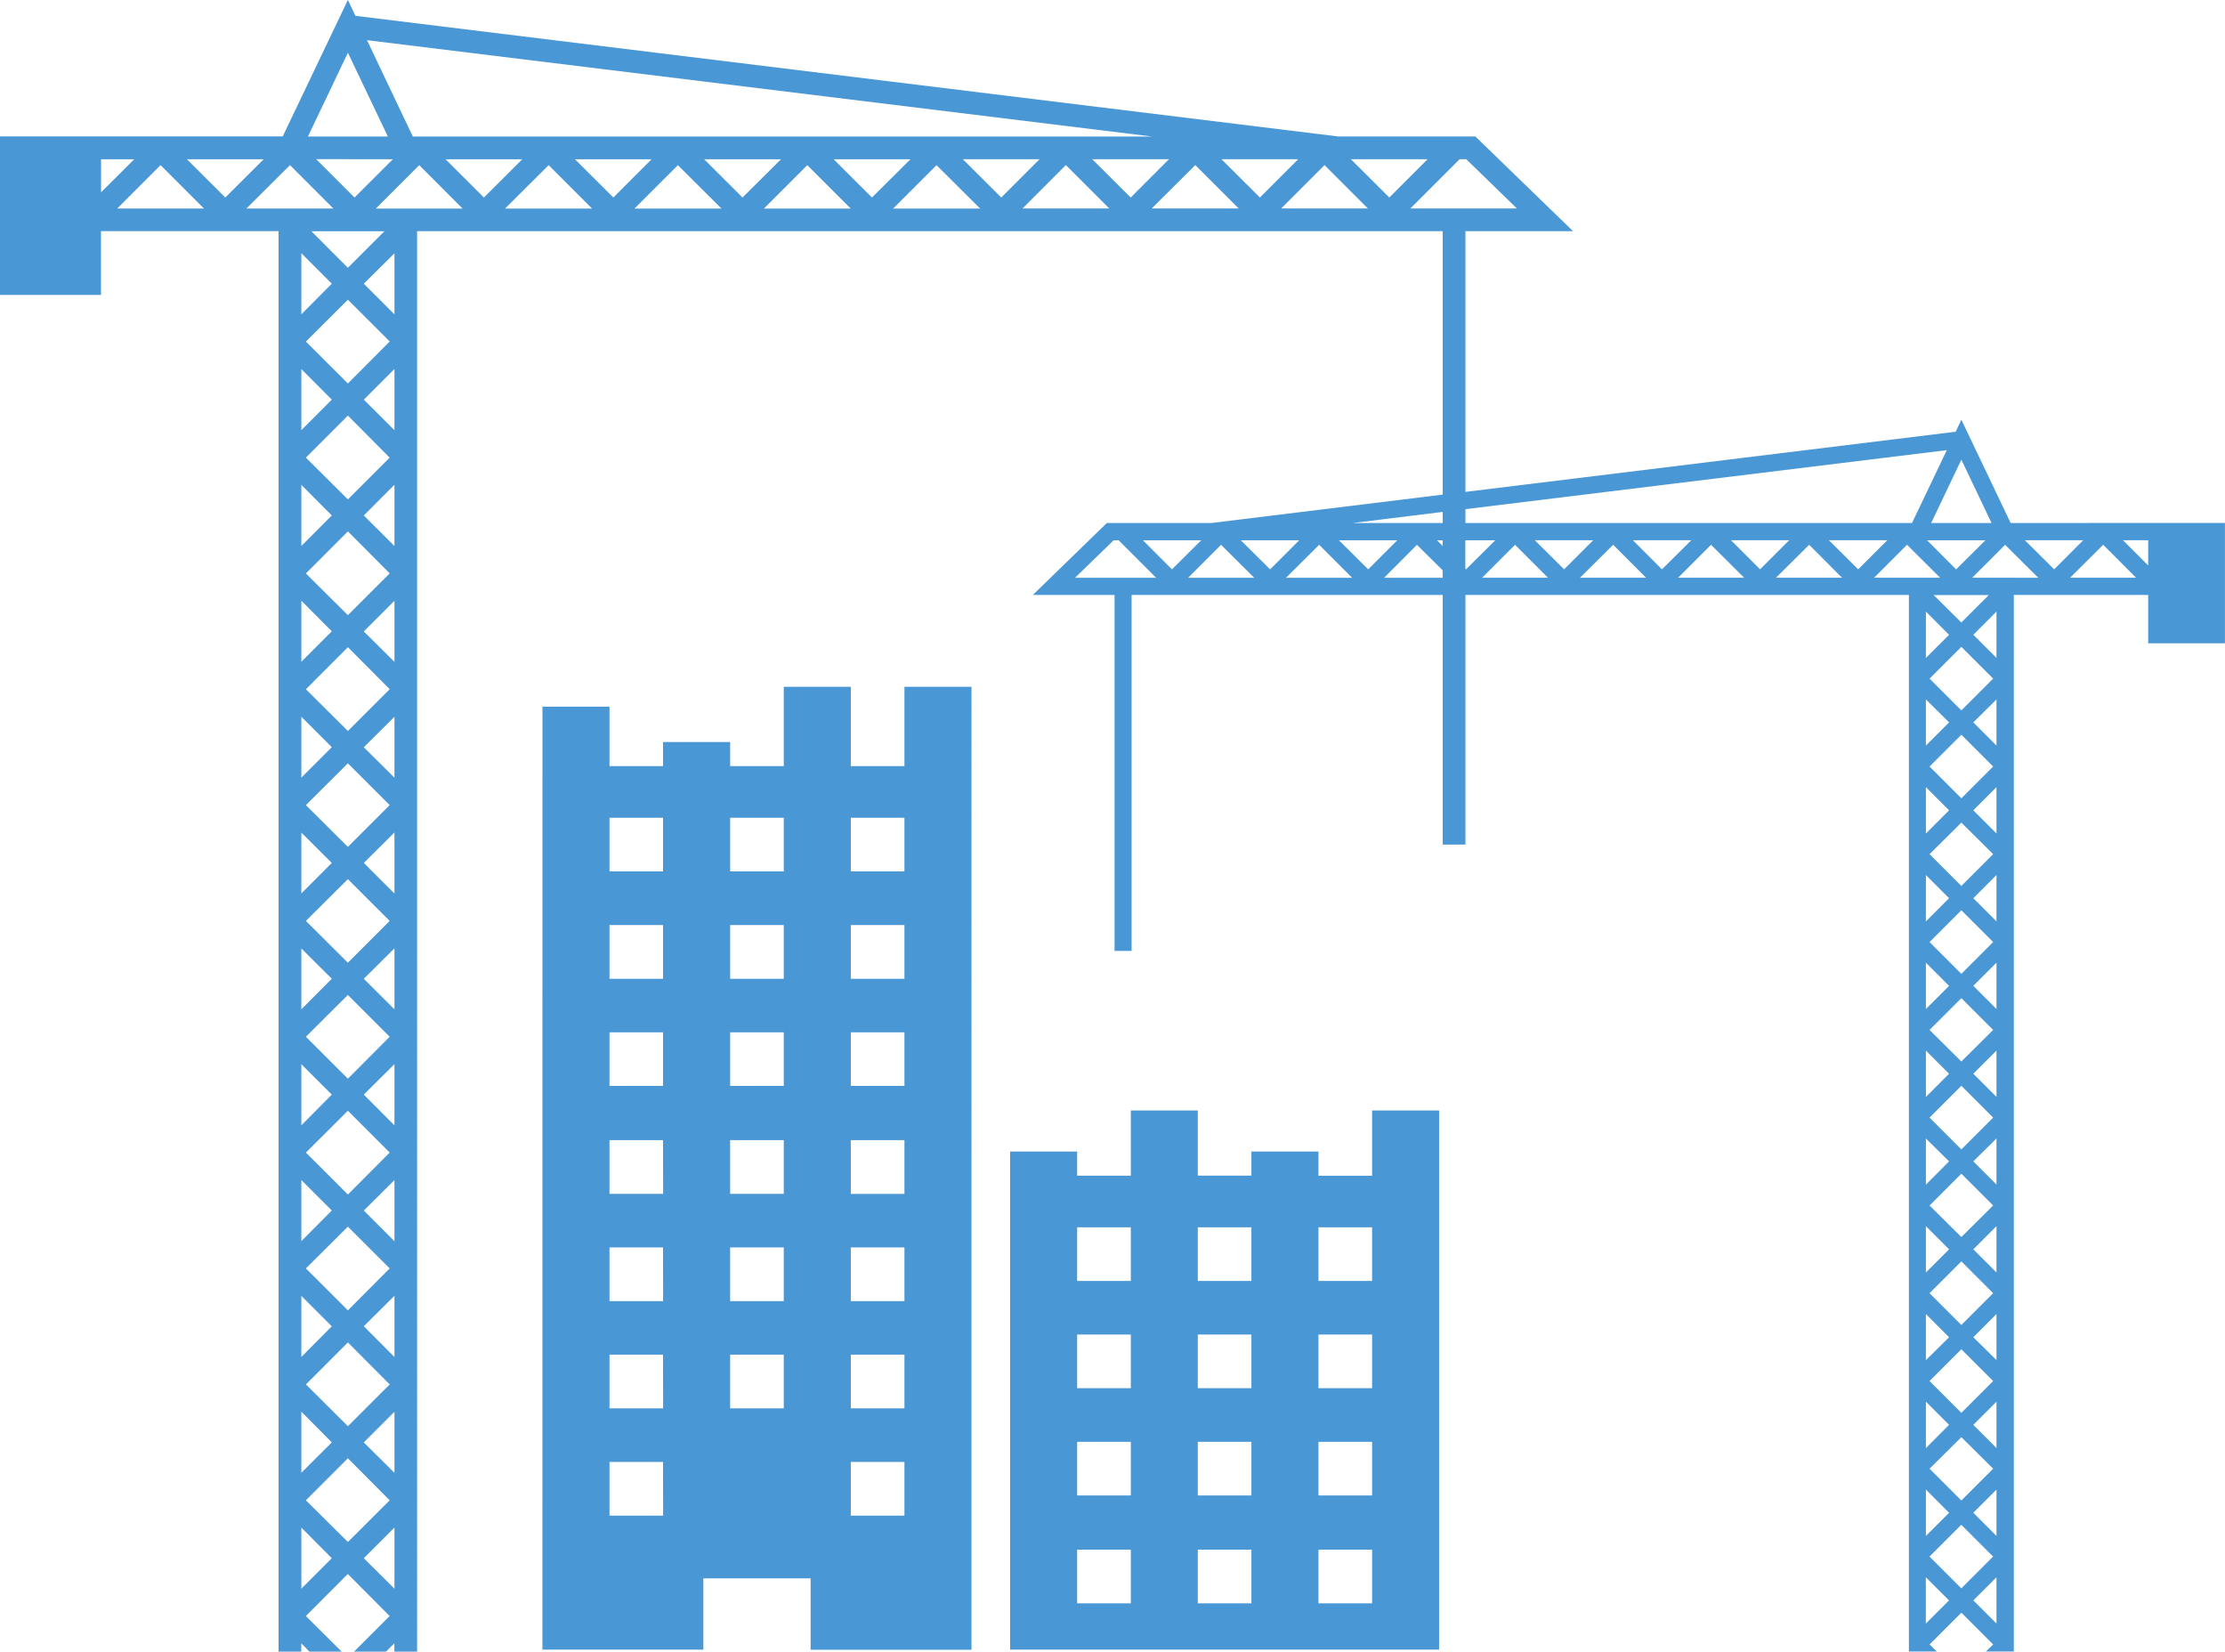
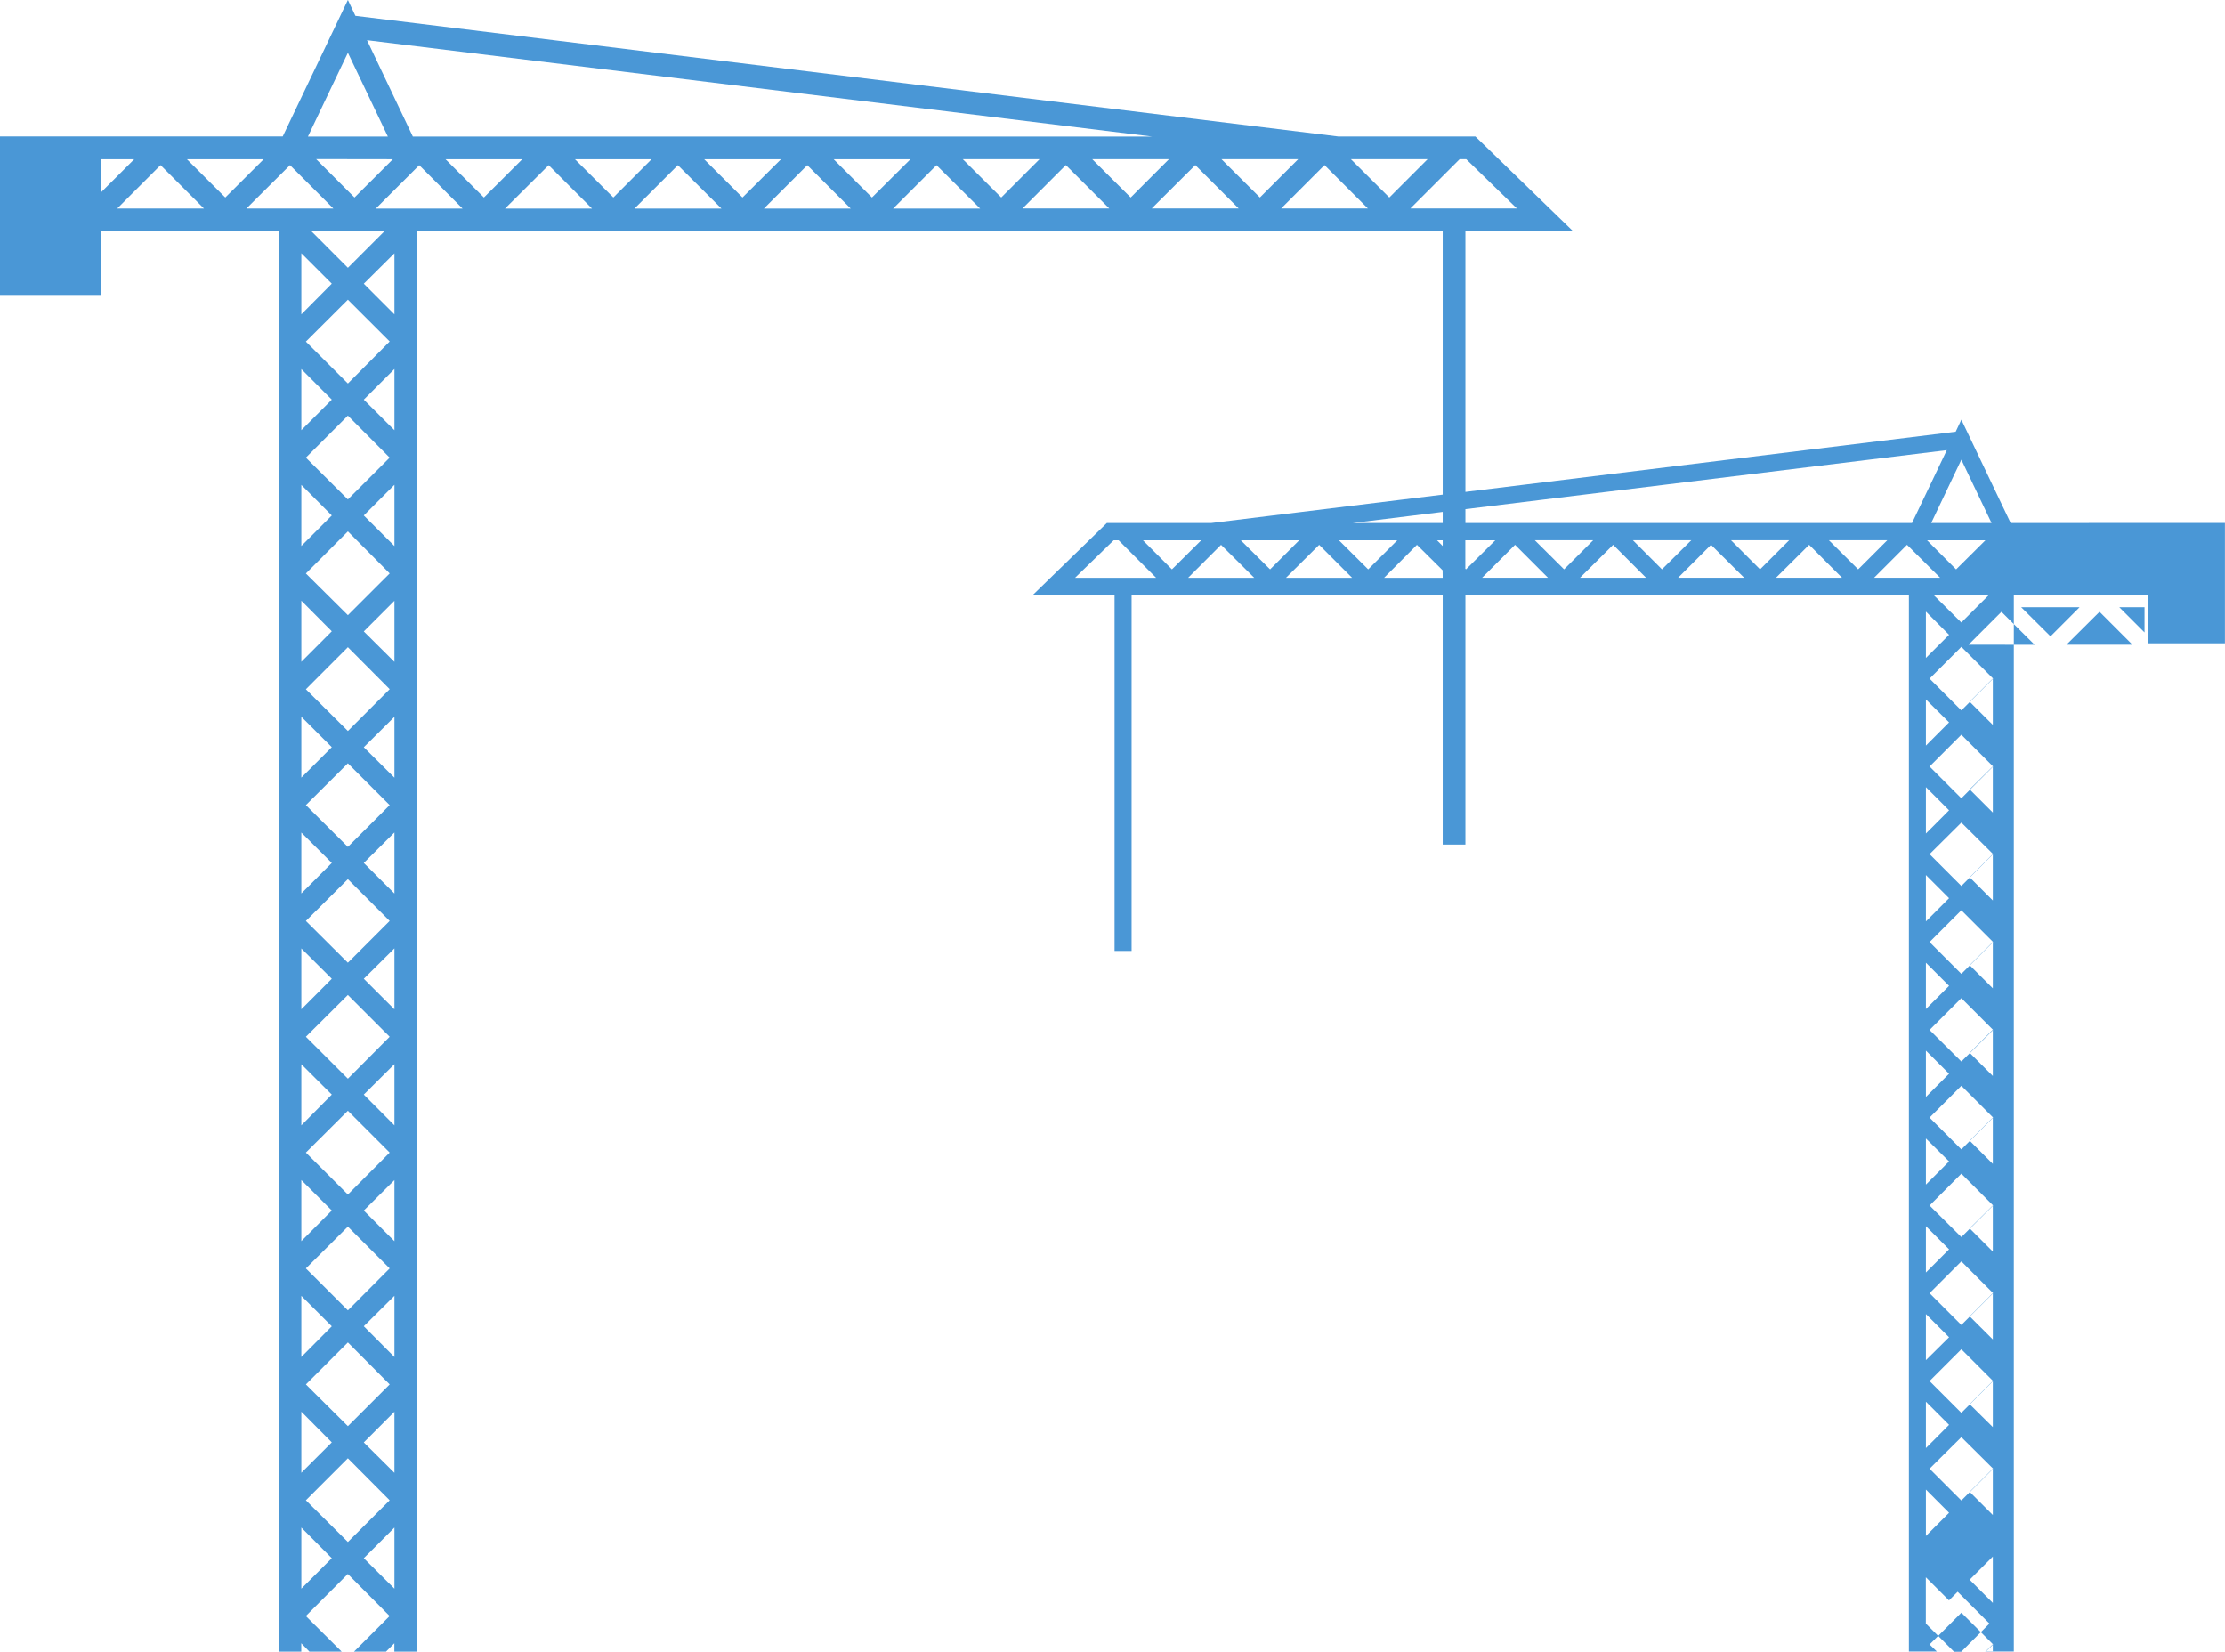
<svg xmlns="http://www.w3.org/2000/svg" viewBox="0 0 97.98 72.73">
-   <path d="M23.886 72.636h7.086v-3.139h4.725v3.143h7.084V30.241h-2.953v3.492h-2.362v-3.492h-2.952v3.492h-2.361v-1.061h-2.956v1.061H26.84v-2.618h-2.952zm5.315-5.9H26.84v-2.365h2.357zm0-4.723H26.84v-2.365h2.357zm0-4.722H26.84v-2.366h2.357zm0-4.723H26.84v-2.366h2.357zm5.313 9.445h-2.361v-2.365h2.361zm0-4.722h-2.361v-2.366h2.361zm0-4.723h-2.361v-2.366h2.361zm5.314 14.168h-2.362v-2.365h2.362zm0-4.723h-2.362v-2.365h2.362zm0-4.722h-2.362v-2.366h2.362zm0-4.723h-2.362v-2.366h2.362zm-2.362-16.56h2.362v2.362h-2.362zm0 4.723h2.362v2.366h-2.362zm0 4.723h2.362v2.361h-2.362zm-5.313-9.446h2.361v2.362h-2.361zm0 4.723h2.361v2.366h-2.361zm0 4.723h2.361v2.361h-2.361zm-5.313-9.446h2.357v2.362H26.84zm0 4.723h2.357v2.366H26.84zm0 4.723h2.357v2.361H26.84zm33.581 3.443v2.872h-2.362v-1.065h-2.952v1.061h-2.361v-2.868h-2.949v2.872h-2.364v-1.065h-2.952v21.932h18.891V48.897zm-10.624 21.7h-2.364v-2.363h2.364zm0-4.749h-2.364v-2.362h2.364zm0-4.723h-2.364v-2.362h2.364zm0-4.722h-2.364V54.04h2.364zm5.31 14.194h-2.361v-2.363h2.361zm0-4.749h-2.361v-2.362h2.361zm0-4.723h-2.361v-2.362h2.361zm0-4.722h-2.361V54.04h2.361zm5.314 14.194h-2.362v-2.363h2.362zm0-4.749h-2.362v-2.362h2.362zm0-4.723h-2.362v-2.362h2.362zm0-4.722h-2.362V54.04h2.362z" fill="#4a97d6" />
-   <path d="M88.541 23.029l-2.171-4.55-.25.531-21.589 2.649v-11.48h4.739l-4.3-4.169h-6.03L15.651.697l-.331-.7-2.87 6.01H-.003v6.979h4.45v-2.81h7.82v62.55h1v-.37l.36.37h1.42l-1.579-1.57 1.849-1.85 1.841 1.85-1.57 1.57h1.409l.37-.37v.37h1V10.179h45.164v11.6l-10.19 1.25h-4.6l-3.26 3.168h3.6v15.672h.75V26.197h13.7v10.99h1v-10.99H84.06v46.522h1.231l-.32-.31 1.4-1.4 1.4 1.4-.32.31h1.23V26.197h5.916v2.129h3.38v-5.3zm-41.2 2.411l1.7-1.651h.219l1.651 1.651zm2.989-1.651h2.567l-1.29 1.281zm1.99 1.651l1.45-1.451 1.461 1.451zm2.32-1.651h2.571L55.93 25.07zm1.99 1.651l1.461-1.451 1.45 1.451zm2.331-1.651h2.57L60.25 25.07zm4.57 1.651H60.95l1.447-1.451 1.13 1.12zm0-1.4l-.25-.25h.25zm0-1.01H59.56l3.971-.49zm22.839-2.79l1.33 2.79h-2.659zm-1.4 44.43l1.4-1.39 1.4 1.39-1.4 1.4zm.859 1.94l-1.02 1.021v-2.042zm-1.02-2.849v-2.042l1.02 1.02zm.161-2.951l1.4-1.4 1.4 1.4-1.4 1.4zm-.161-.92v-2.03l1.02 1.021zm.161-2.949l1.4-1.4 1.4 1.4-1.4 1.4zm-.161-.911v-2.04l1.02 1.021zm.161-2.95l1.4-1.4 1.4 1.4-1.4 1.39zm-.161-.92v-2.03l1.02 1.009zm.161-2.95l1.4-1.4 1.4 1.4-1.4 1.4zm-.161-.91v-2.04l1.02 1.019zm.161-2.95l1.4-1.4 1.4 1.4-1.4 1.39zm-.161-.92v-2.04l1.02 1.02zm.161-2.95l1.4-1.4 1.4 1.4-1.4 1.4zm-.161-.909v-2.042l1.02 1.02zm.161-2.961l1.4-1.39 1.4 1.39-1.4 1.4zm-.161-.909v-2.042l1.02 1.02zm.161-2.95l1.4-1.4 1.4 1.4-1.4 1.4zm-.161-.921v-2.033l1.02 1.01zm.161-2.949l1.4-1.4 1.4 1.4-1.4 1.4zm-.161-.911v-2.04l1.02 1.021zm.341-2.769h2.429l-1.21 1.209zm2.279-2.411l-1.29 1.281-1.279-1.281zm-1.7-3.969l-1.532 3.208H64.531v-.61zm-35-13.81H18.18l-2.019-4.242zM13.471 60.959l1.849-1.85 1.841 1.85-1.841 1.838zm1.14 2.551l-1.341 1.339v-2.69zm-1.341-3.76v-2.691l1.341 1.34zm.2-3.9l1.849-1.839 1.841 1.839-1.84 1.847zm-.2-1.2v-2.69l1.341 1.34zm.2-3.9l1.849-1.841 1.841 1.841-1.84 1.847zm-.2-1.2v-2.69l1.341 1.337zm.2-3.9l1.849-1.84 1.841 1.84-1.84 1.847zm-.2-1.209v-2.68l1.341 1.336zm.2-3.891l1.849-1.84 1.841 1.84-1.841 1.84zm-.2-1.21v-2.68l1.341 1.337zm.2-3.889l1.849-1.841 1.841 1.841-1.841 1.839zm-.2-1.211v-2.68l1.341 1.34zm.2-3.89l1.85-1.853 1.841 1.849-1.841 1.841zm-.2-1.21v-2.69l1.341 1.347zm.2-3.889l1.85-1.854 1.841 1.851-1.841 1.839zm-.2-1.211v-2.69l1.341 1.347zm.2-3.89l1.849-1.85 1.841 1.85-1.841 1.84zm-.2-1.209v-2.69l1.341 1.346zm.2-3.9l1.85-1.844 1.841 1.839-1.841 1.85zm-.2-1.2v-2.69l1.341 1.34zm.441-3.66h3.219l-1.61 1.61zm1.609-7.859l1.76 3.69h-3.52zm1.98 4.69l-1.689 1.685-1.69-1.69zm-12.85 0h1.461L4.45 8.469zm.711 2.169l1.909-1.91 1.911 1.91zm3.07-2.169h3.38l-1.69 1.685zm2.62 2.169l1.919-1.91 1.91 1.91zm2.419 60.771v-2.69l1.341 1.349zm.2-3.891l1.849-1.85 1.841 1.85-1.84 1.836zm3.9 3.891l-1.35-1.341 1.35-1.349zm0-5.1l-1.35-1.339 1.35-1.351zm0-5.1l-1.35-1.355 1.35-1.34zm0-5.1l-1.35-1.35 1.35-1.34zm0-5.1l-1.35-1.355 1.35-1.341zm0-5.109l-1.35-1.346 1.35-1.339zm0-5.1l-1.35-1.346 1.35-1.341zm0-5.1l-1.35-1.34 1.35-1.34zm0-5.1l-1.35-1.34 1.35-1.349zm0-5.1l-1.35-1.346 1.35-1.351zm0-5.1l-1.35-1.346 1.35-1.349zm0-5.1l-1.35-1.35 1.35-1.34zm-.82-4.66l1.911-1.91 1.909 1.91zm3.07-2.169h3.377L21.31 8.697zm2.62 2.169l1.921-1.91 1.909 1.91zm3.08-2.169h3.37l-1.68 1.683zm2.62 2.169l1.911-1.91 1.919 1.91zm3.07-2.169h3.38l-1.693 1.683zm2.63 2.169l1.91-1.91 1.911 1.91zm3.071-2.169h3.38l-1.694 1.683zm2.619 2.169l1.91-1.91 1.921 1.91zm3.067-2.173h3.38l-1.686 1.687zm2.63 2.169l1.909-1.91 1.911 1.91zm3.07-2.169h3.38l-1.686 1.687zm2.62 2.169l1.919-1.91 1.91 1.91zm3.07-2.169h3.38l-1.686 1.687zm2.63 2.169l1.909-1.91 1.91 1.91zm3.069-2.169h3.38L61.18 8.697zm2.621 2.169l2.17-2.169h.289l2.231 2.169zm2.42 15.86v-1.25h1.32l-1.291 1.281zm.739.4l1.451-1.451 1.45 1.451zm2.321-1.651h2.57l-1.281 1.281zm1.989 1.651l1.461-1.451 1.449 1.451zm2.331-1.651h2.57l-1.291 1.281zm1.99 1.651l1.45-1.451 1.459 1.451zm2.33-1.651h2.56l-1.281 1.281zm1.98 1.651l1.46-1.451 1.449 1.451zm2.33-1.651h2.57l-1.281 1.281zm1.99 1.651l1.45-1.451 1.459 1.451zm2.279 46.049V69.45l1.02 1.019zm.161-2.95l1.4-1.4 1.4 1.4-1.4 1.4zm2.95 2.95l-1.02-1.02 1.02-1.019zm0-3.859l-1.02-1.02 1.02-1.02zm0-3.87l-1.02-1.02 1.02-1.02zm0-3.871l-1.02-1.008 1.02-1.021zm0-3.86l-1.02-1.018 1.02-1.021zm0-3.87l-1.02-1.02 1.02-1.009zm0-3.86l-1.02-1.02 1.02-1.019zm0-3.87l-1.02-1.02 1.02-1.02zm0-3.859l-1.02-1.02 1.02-1.02zm0-3.87l-1.02-1.02 1.02-1.02zm0-3.871l-1.02-1.02 1.02-1.01zm0-3.86l-1.02-1.018 1.02-1.021zm-1.07-3.529l1.45-1.45 1.46 1.451zm2.32-1.651h2.569l-1.279 1.281zm1.99 1.651l1.459-1.451 1.45 1.451zm3.44-.542l-1.111-1.11h1.111z" fill="#4a97d6" />
+   <path d="M88.541 23.029l-2.171-4.55-.25.531-21.589 2.649v-11.48h4.739l-4.3-4.169h-6.03L15.651.697l-.331-.7-2.87 6.01H-.003v6.979h4.45v-2.81h7.82v62.55h1v-.37l.36.37h1.42l-1.579-1.57 1.849-1.85 1.841 1.85-1.57 1.57h1.409l.37-.37v.37h1V10.179h45.164v11.6l-10.19 1.25h-4.6l-3.26 3.168h3.6v15.672h.75V26.197h13.7v10.99h1v-10.99H84.06v46.522h1.231l-.32-.31 1.4-1.4 1.4 1.4-.32.31h1.23V26.197h5.916v2.129h3.38v-5.3zm-41.2 2.411l1.7-1.651h.219l1.651 1.651zm2.989-1.651h2.567l-1.29 1.281zm1.99 1.651l1.45-1.451 1.461 1.451zm2.32-1.651h2.571L55.93 25.07zm1.99 1.651l1.461-1.451 1.45 1.451zm2.331-1.651h2.57L60.25 25.07zm4.57 1.651H60.95l1.447-1.451 1.13 1.12zm0-1.4l-.25-.25h.25zm0-1.01H59.56l3.971-.49zm22.839-2.79l1.33 2.79h-2.659zm-1.4 44.43l1.4-1.39 1.4 1.39-1.4 1.4zm.859 1.94l-1.02 1.021v-2.042zm-1.02-2.849v-2.042l1.02 1.02zm.161-2.951l1.4-1.4 1.4 1.4-1.4 1.4zm-.161-.92v-2.03l1.02 1.021zm.161-2.949l1.4-1.4 1.4 1.4-1.4 1.4zm-.161-.911v-2.04l1.02 1.021zm.161-2.95l1.4-1.4 1.4 1.4-1.4 1.39zm-.161-.92v-2.03l1.02 1.009zm.161-2.95l1.4-1.4 1.4 1.4-1.4 1.4zm-.161-.91v-2.04l1.02 1.019zm.161-2.95l1.4-1.4 1.4 1.4-1.4 1.39zm-.161-.92v-2.04l1.02 1.02zm.161-2.95l1.4-1.4 1.4 1.4-1.4 1.4zm-.161-.909v-2.042l1.02 1.02zm.161-2.961l1.4-1.39 1.4 1.39-1.4 1.4zm-.161-.909v-2.042l1.02 1.02zm.161-2.95l1.4-1.4 1.4 1.4-1.4 1.4zm-.161-.921v-2.033l1.02 1.01zm.161-2.949l1.4-1.4 1.4 1.4-1.4 1.4zm-.161-.911v-2.04l1.02 1.021zm.341-2.769h2.429l-1.21 1.209zm2.279-2.411l-1.29 1.281-1.279-1.281zm-1.7-3.969l-1.532 3.208H64.531v-.61zm-35-13.81H18.18l-2.019-4.242zM13.471 60.959l1.849-1.85 1.841 1.85-1.841 1.838zm1.14 2.551l-1.341 1.339v-2.69zm-1.341-3.76v-2.691l1.341 1.34zm.2-3.9l1.849-1.839 1.841 1.839-1.84 1.847zm-.2-1.2v-2.69l1.341 1.34zm.2-3.9l1.849-1.841 1.841 1.841-1.84 1.847zm-.2-1.2v-2.69l1.341 1.337zm.2-3.9l1.849-1.84 1.841 1.84-1.84 1.847zm-.2-1.209v-2.68l1.341 1.336zm.2-3.891l1.849-1.84 1.841 1.84-1.841 1.84zm-.2-1.21v-2.68l1.341 1.337zm.2-3.889l1.849-1.841 1.841 1.841-1.841 1.839zm-.2-1.211v-2.68l1.341 1.34zm.2-3.89l1.85-1.853 1.841 1.849-1.841 1.841zm-.2-1.21v-2.69l1.341 1.347zm.2-3.889l1.85-1.854 1.841 1.851-1.841 1.839zm-.2-1.211v-2.69l1.341 1.347zm.2-3.89l1.849-1.85 1.841 1.85-1.841 1.84zm-.2-1.209v-2.69l1.341 1.346zm.2-3.9l1.85-1.844 1.841 1.839-1.841 1.85zm-.2-1.2v-2.69l1.341 1.34zm.441-3.66h3.219l-1.61 1.61zm1.609-7.859l1.76 3.69h-3.52zm1.98 4.69l-1.689 1.685-1.69-1.69zm-12.85 0h1.461L4.45 8.469zm.711 2.169l1.909-1.91 1.911 1.91zm3.07-2.169h3.38l-1.69 1.685zm2.62 2.169l1.919-1.91 1.91 1.91zm2.419 60.771v-2.69l1.341 1.349zm.2-3.891l1.849-1.85 1.841 1.85-1.84 1.836zm3.9 3.891l-1.35-1.341 1.35-1.349zm0-5.1l-1.35-1.339 1.35-1.351zm0-5.1l-1.35-1.355 1.35-1.34zm0-5.1l-1.35-1.35 1.35-1.34zm0-5.1l-1.35-1.355 1.35-1.341zm0-5.109l-1.35-1.346 1.35-1.339zm0-5.1l-1.35-1.346 1.35-1.341zm0-5.1l-1.35-1.34 1.35-1.34zm0-5.1l-1.35-1.34 1.35-1.349zm0-5.1l-1.35-1.346 1.35-1.351zm0-5.1l-1.35-1.346 1.35-1.349zm0-5.1l-1.35-1.35 1.35-1.34zm-.82-4.66l1.911-1.91 1.909 1.91zm3.07-2.169h3.377L21.31 8.697zm2.62 2.169l1.921-1.91 1.909 1.91zm3.08-2.169h3.37l-1.68 1.683zm2.62 2.169l1.911-1.91 1.919 1.91zm3.07-2.169h3.38l-1.693 1.683zm2.63 2.169l1.91-1.91 1.911 1.91zm3.071-2.169h3.38l-1.694 1.683zm2.619 2.169l1.91-1.91 1.921 1.91zm3.067-2.173h3.38l-1.686 1.687zm2.63 2.169l1.909-1.91 1.911 1.91zm3.07-2.169h3.38l-1.686 1.687zm2.62 2.169l1.919-1.91 1.91 1.91zm3.07-2.169h3.38l-1.686 1.687zm2.63 2.169l1.909-1.91 1.91 1.91zm3.069-2.169h3.38L61.18 8.697zm2.621 2.169l2.17-2.169h.289l2.231 2.169zm2.42 15.86v-1.25h1.32l-1.291 1.281zm.739.4l1.451-1.451 1.45 1.451zm2.321-1.651h2.57l-1.281 1.281zm1.989 1.651l1.461-1.451 1.449 1.451zm2.331-1.651h2.57l-1.291 1.281zm1.99 1.651l1.45-1.451 1.459 1.451zm2.33-1.651h2.56l-1.281 1.281zm1.98 1.651l1.46-1.451 1.449 1.451zm2.33-1.651h2.57l-1.281 1.281zm1.99 1.651l1.45-1.451 1.459 1.451zm2.279 46.049V69.45l1.02 1.019zl1.4-1.4 1.4 1.4-1.4 1.4zm2.95 2.95l-1.02-1.02 1.02-1.019zm0-3.859l-1.02-1.02 1.02-1.02zm0-3.87l-1.02-1.02 1.02-1.02zm0-3.871l-1.02-1.008 1.02-1.021zm0-3.86l-1.02-1.018 1.02-1.021zm0-3.87l-1.02-1.02 1.02-1.009zm0-3.86l-1.02-1.02 1.02-1.019zm0-3.87l-1.02-1.02 1.02-1.02zm0-3.859l-1.02-1.02 1.02-1.02zm0-3.87l-1.02-1.02 1.02-1.02zm0-3.871l-1.02-1.02 1.02-1.01zm0-3.86l-1.02-1.018 1.02-1.021zm-1.07-3.529l1.45-1.45 1.46 1.451zm2.32-1.651h2.569l-1.279 1.281zm1.99 1.651l1.459-1.451 1.45 1.451zm3.44-.542l-1.111-1.11h1.111z" fill="#4a97d6" />
</svg>